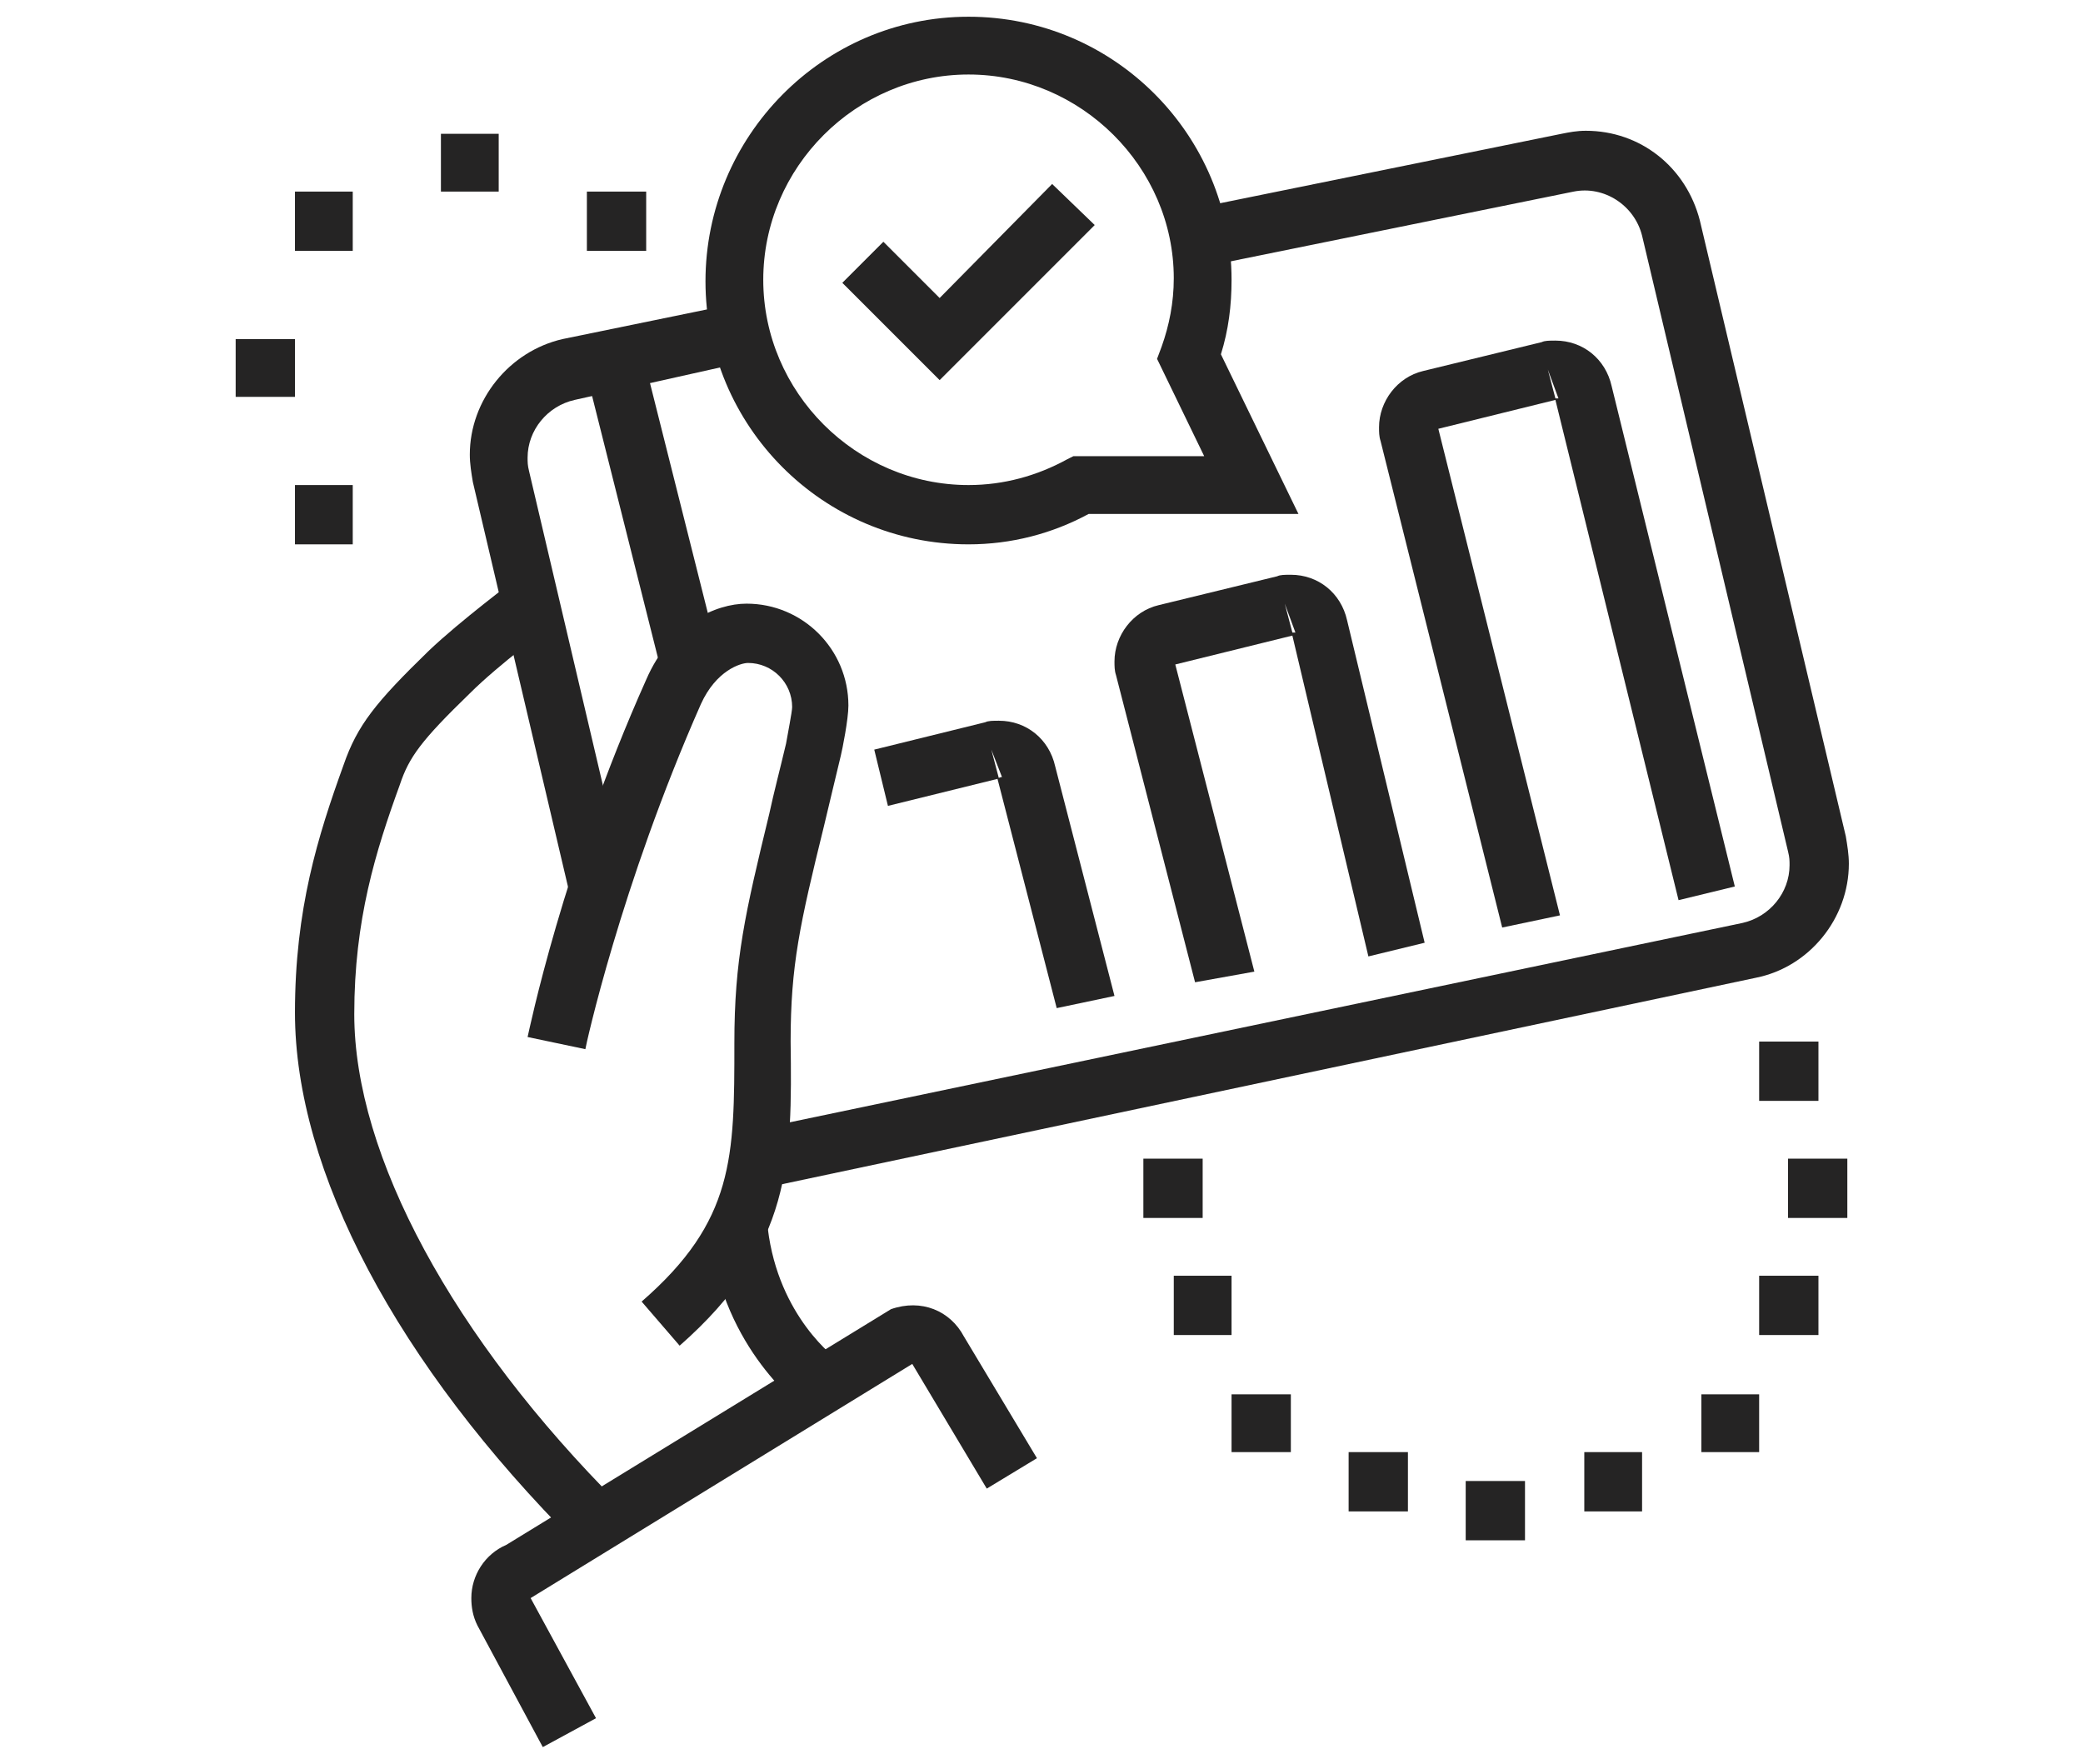
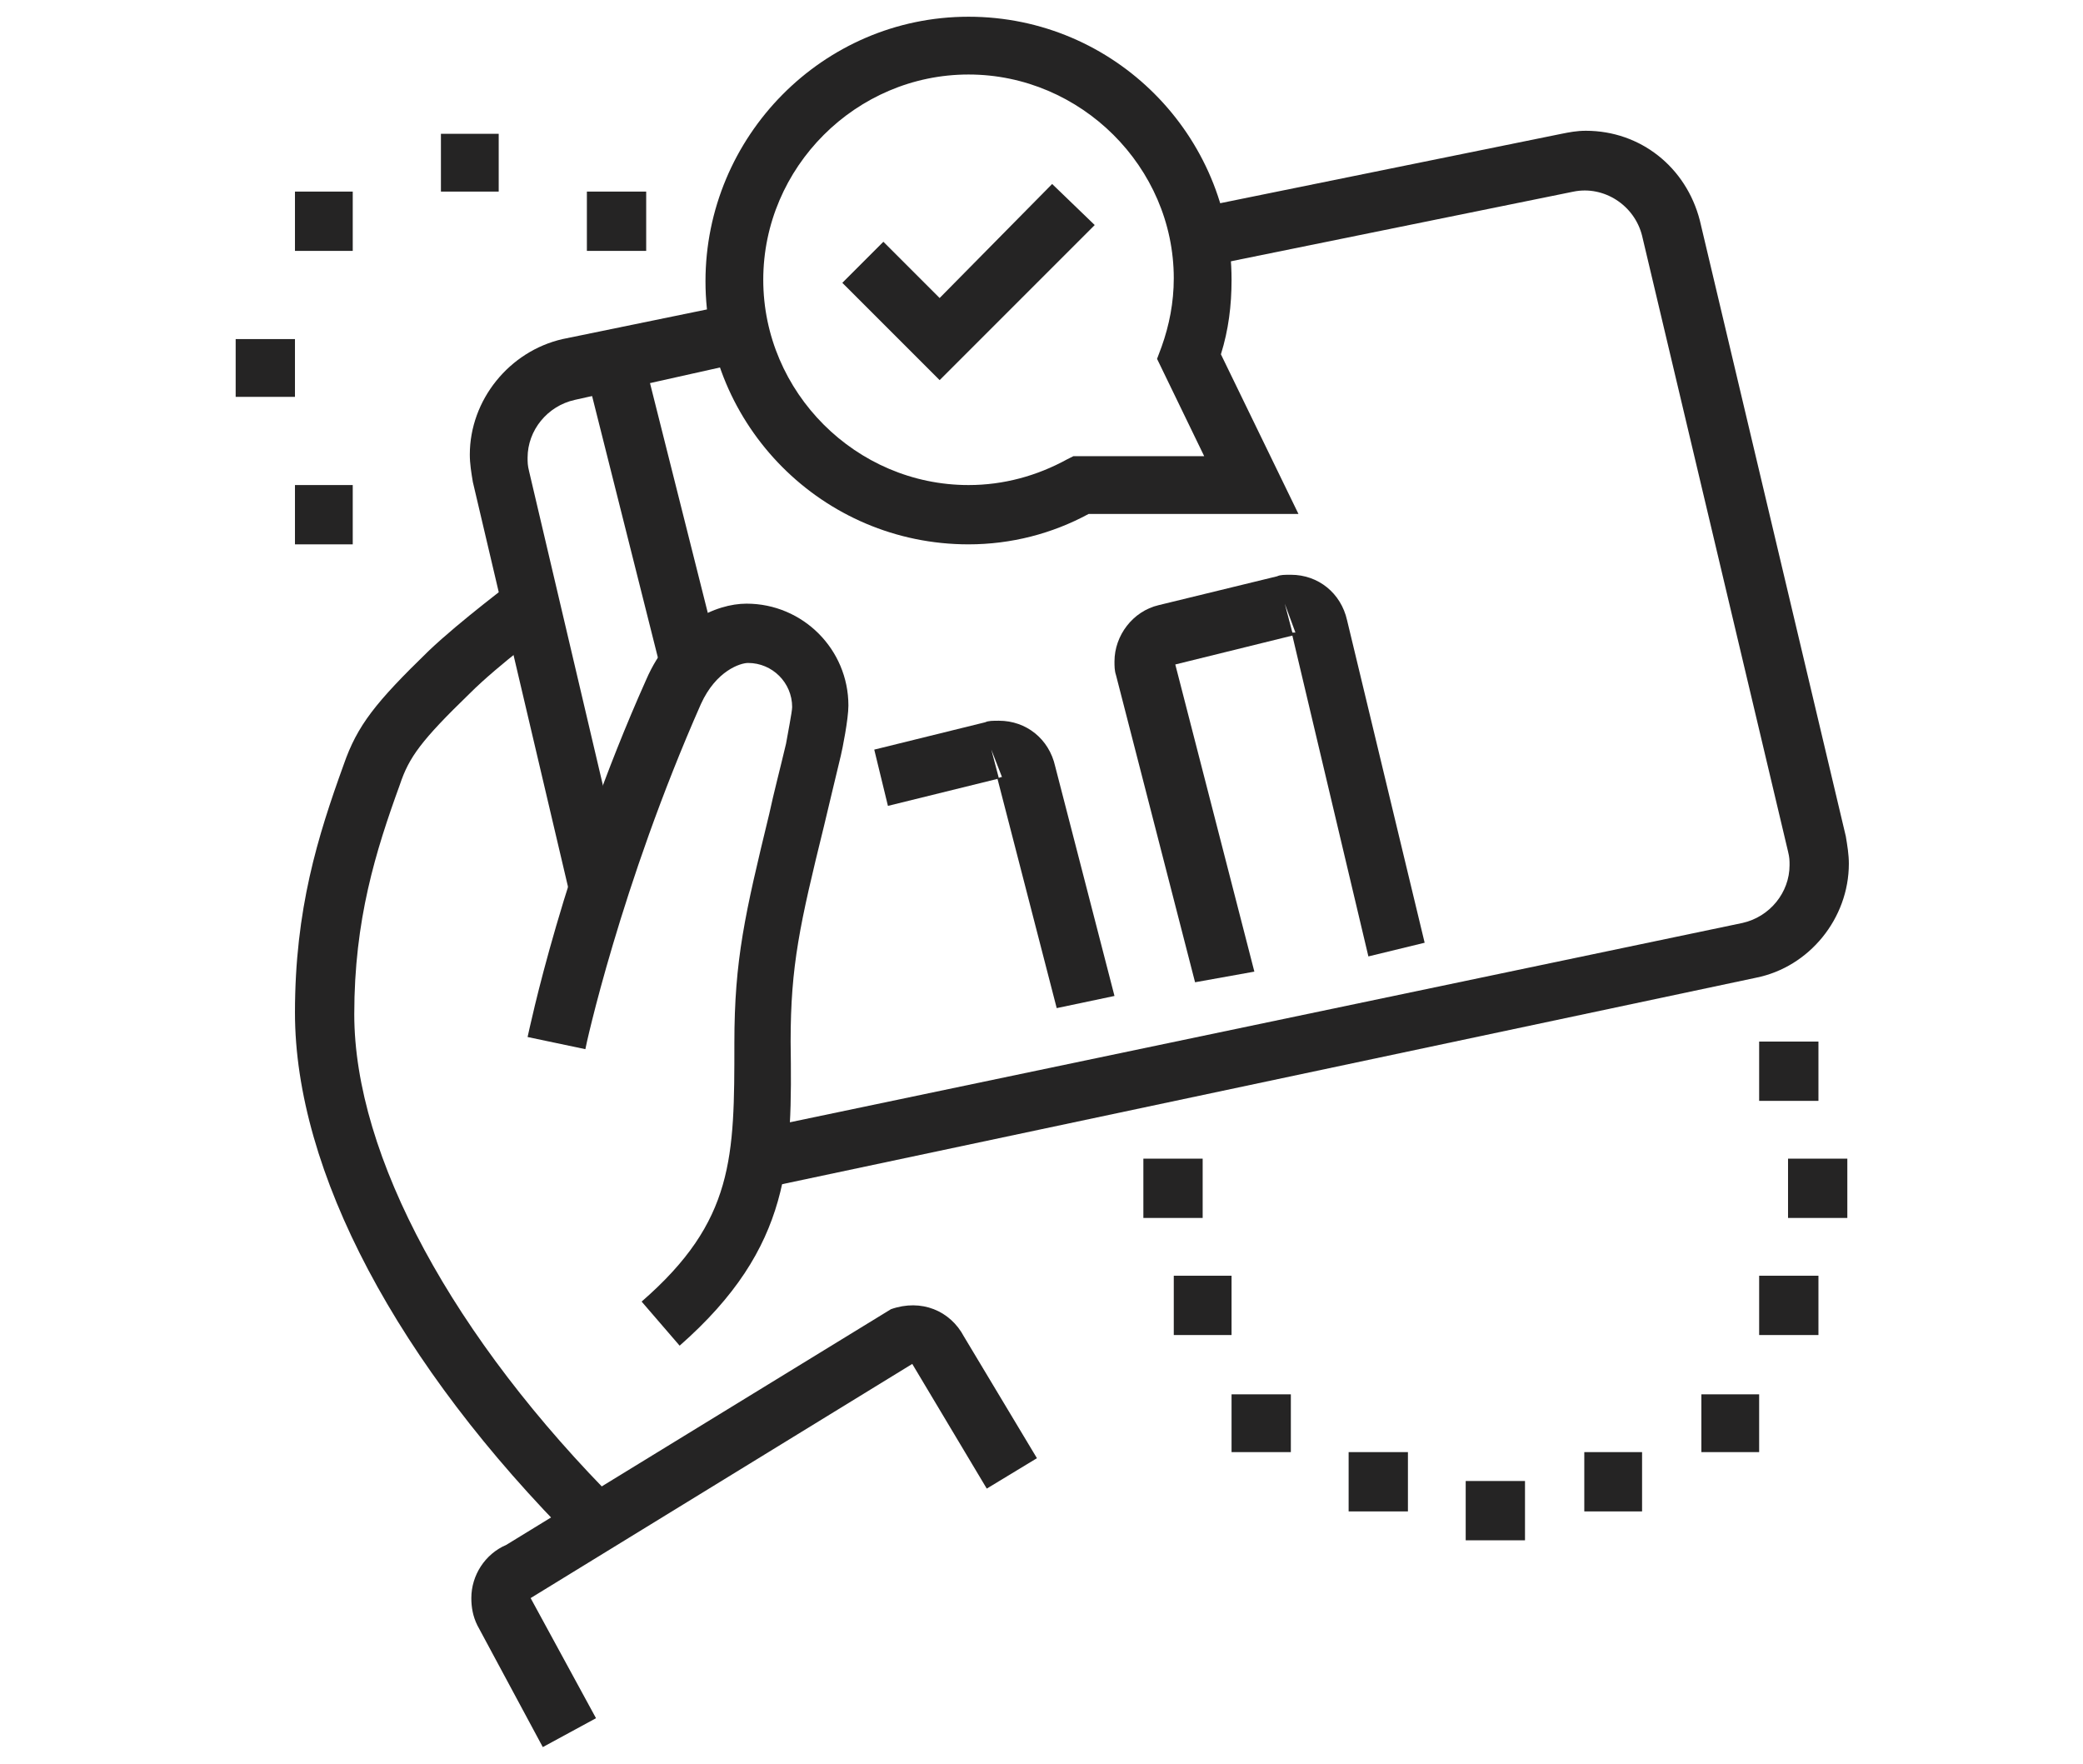
<svg xmlns="http://www.w3.org/2000/svg" version="1.1" id="Layer_1" x="0px" y="0px" width="137px" height="116px" viewBox="0 0 137 116" style="enable-background:new 0 0 137 116;" xml:space="preserve">
  <style type="text/css">
	.st0{fill:#252424;}
</style>
  <g>
    <path class="st0" d="M44.7,88.5l-2.5-2.9c6.1-5.3,6.1-9.5,6.1-17c0-5.5,0.7-8.5,2.3-15.1c0.3-1.4,0.7-2.9,1.1-4.6   c0.1-0.6,0.4-2.1,0.4-2.4c0-1.6-1.3-2.9-2.9-2.9c-0.5,0-2.1,0.5-3.1,2.7c-5.3,12-7.6,22.6-7.6,22.7l-3.8-0.8   c0.1-0.4,2.3-11.2,7.8-23.5c1.6-3.7,4.6-5,6.6-5c3.7,0,6.7,3,6.7,6.7c0,0.9-0.4,2.9-0.5,3.3c-0.4,1.7-0.8,3.3-1.1,4.6   c-1.6,6.5-2.2,9.2-2.2,14.2C52.1,76.3,52.1,82,44.7,88.5z" />
    <path class="st0" d="M37.9,101.5C26.1,89.7,19.4,77,19.4,66.6c0-6.8,1.5-11.6,3.2-16.3c0.9-2.6,2.1-4.1,5.6-7.5   c2.1-2,5.6-4.6,5.7-4.7l2.3,3.1c0,0-3.4,2.5-5.3,4.4c-3.2,3.1-4,4.2-4.6,6c-1.6,4.4-3,8.9-3,15.1c0,9.3,6.5,21.3,17.4,32.2   L37.9,101.5z" />
    <path class="st0" d="M35.7,114.9l-4.3-8c-0.3-0.6-0.4-1.2-0.4-1.8c0-1.5,0.9-2.9,2.3-3.5l25.3-15.5c2-0.7,3.9,0.1,4.8,1.8l4.8,8   l-3.3,2l-4.9-8.2l-25.1,15.4l4.3,7.9L35.7,114.9z" />
-     <path class="st0" d="M52.9,92.7c-0.2-0.2-5.3-3.9-6.2-11.4l3.8-0.5c0.7,5.8,4.5,8.6,4.7,8.7L52.9,92.7z" />
    <rect x="40.9" y="23.4" transform="matrix(0.97 -0.244 0.244 0.97 -6.905 11.479)" class="st0" width="3.9" height="20.5" />
    <path class="st0" d="M37.4,58.5l-6.3-26.8c-0.1-0.6-0.2-1.2-0.2-1.8c0-3.6,2.6-6.8,6.1-7.6L48.2,20l0.8,3.8l-11.2,2.5   c-1.8,0.4-3.1,2-3.1,3.8c0,0.3,0,0.5,0.1,0.9l6.3,26.8L37.4,58.5z" />
    <path class="st0" d="M50.4,78.1l-0.8-3.8l65-13.6c1.8-0.4,3.1-2,3.1-3.8c0-0.3,0-0.5-0.1-0.9l-9.6-40.5c-0.5-2-2.5-3.3-4.5-2.9   l-24.1,4.9l-0.8-3.8l24.1-4.9c0.5-0.1,1-0.2,1.6-0.2c3.6,0,6.6,2.4,7.5,5.9l9.6,40.5c0.1,0.6,0.2,1.2,0.2,1.8   c0,3.6-2.6,6.8-6.1,7.5L50.4,78.1z" />
    <polygon class="st0" points="61.8,25 55.4,18.6 58.1,15.9 61.8,19.6 69.2,12.1 72,14.8  " />
    <path class="st0" d="M69.5,66.3l-3.9-15.1c0.2-0.1,0.3-0.1,0.3-0.1l-0.7-1.8l0.5,1.9L58.4,53l-0.9-3.7l7.3-1.8   c0.2-0.1,0.5-0.1,0.9-0.1c1.8,0,3.3,1.2,3.7,3l3.9,15.1L69.5,66.3z" />
    <polygon class="st0" points="84.9,91.7 81,91.7 81,95.5 84.9,95.5 84.9,91.7  " />
    <polygon class="st0" points="92.6,95.5 88.7,95.5 88.7,99.4 92.6,99.4 92.6,95.5  " />
    <polygon class="st0" points="100.3,97.4 96.4,97.4 96.4,101.3 100.3,101.3 100.3,97.4  " />
    <polygon class="st0" points="115.7,91.7 111.9,91.7 111.9,95.5 115.7,95.5 115.7,91.7  " />
    <polygon class="st0" points="119.6,83.9 115.7,83.9 115.7,87.8 119.6,87.8 119.6,83.9  " />
    <polygon class="st0" points="108,95.5 104.2,95.5 104.2,99.4 108,99.4 108,95.5  " />
    <polygon class="st0" points="121.5,76.2 117.6,76.2 117.6,80.1 121.5,80.1 121.5,76.2  " />
    <polygon class="st0" points="32.8,8.8 29,8.8 29,12.6 32.8,12.6 32.8,8.8  " />
    <polygon class="st0" points="19.4,22.3 15.5,22.3 15.5,26.1 19.4,26.1 19.4,22.3  " />
    <polygon class="st0" points="23.2,12.6 19.4,12.6 19.4,16.5 23.2,16.5 23.2,12.6  " />
    <polygon class="st0" points="42.5,12.6 38.6,12.6 38.6,16.5 42.5,16.5 42.5,12.6  " />
    <polygon class="st0" points="23.2,31.9 19.4,31.9 19.4,35.8 23.2,35.8 23.2,31.9  " />
    <polygon class="st0" points="119.6,68.5 115.7,68.5 115.7,72.4 119.6,72.4 119.6,68.5  " />
    <polygon class="st0" points="81,83.9 77.2,83.9 77.2,87.8 81,87.8 81,83.9  " />
    <polygon class="st0" points="79.1,76.2 75.2,76.2 75.2,80.1 79.1,80.1 79.1,76.2  " />
    <path class="st0" d="M78.6,64.6l-5.2-20.2c-0.1-0.3-0.1-0.6-0.1-0.9c0-1.7,1.2-3.3,2.9-3.7l7.8-1.9c0.2-0.1,0.5-0.1,0.9-0.1   c1.8,0,3.3,1.2,3.7,3l5.1,21.2l-3.7,0.9l-5-21.1l-7.7,1.9l5.2,20.2L78.6,64.6z M84.5,39.7l0.5,1.9c0.1,0,0.2,0,0.2,0L84.5,39.7z" />
-     <path class="st0" d="M98.8,61l-8-32c-0.1-0.3-0.1-0.6-0.1-0.9c0-1.7,1.2-3.3,2.9-3.7l7.8-1.9c0.2-0.1,0.5-0.1,0.9-0.1   c1.8,0,3.3,1.2,3.7,3l8.1,32.9l-3.7,0.9l-8.1-32.9l-7.7,1.9l8,32L98.8,61z M101.8,24.3l0.5,1.9c0.1,0,0.2,0,0.2,0L101.8,24.3z" />
    <path class="st0" d="M63.7,35.8c-9.6,0-17.3-7.8-17.3-17.3S54.1,1.1,63.7,1.1S81,8.9,81,18.4c0,1.7-0.2,3.3-0.7,4.9l5.1,10.5H71.6   C69.2,35.1,66.5,35.8,63.7,35.8z M63.7,4.9c-7.4,0-13.5,6.1-13.5,13.5s6.1,13.5,13.5,13.5c2.3,0,4.5-0.6,6.5-1.7l0.4-0.2h8.6   l-3.1-6.4l0.3-0.8c0.5-1.4,0.8-2.9,0.8-4.5C77.2,11,71.1,4.9,63.7,4.9z" />
  </g>
</svg>